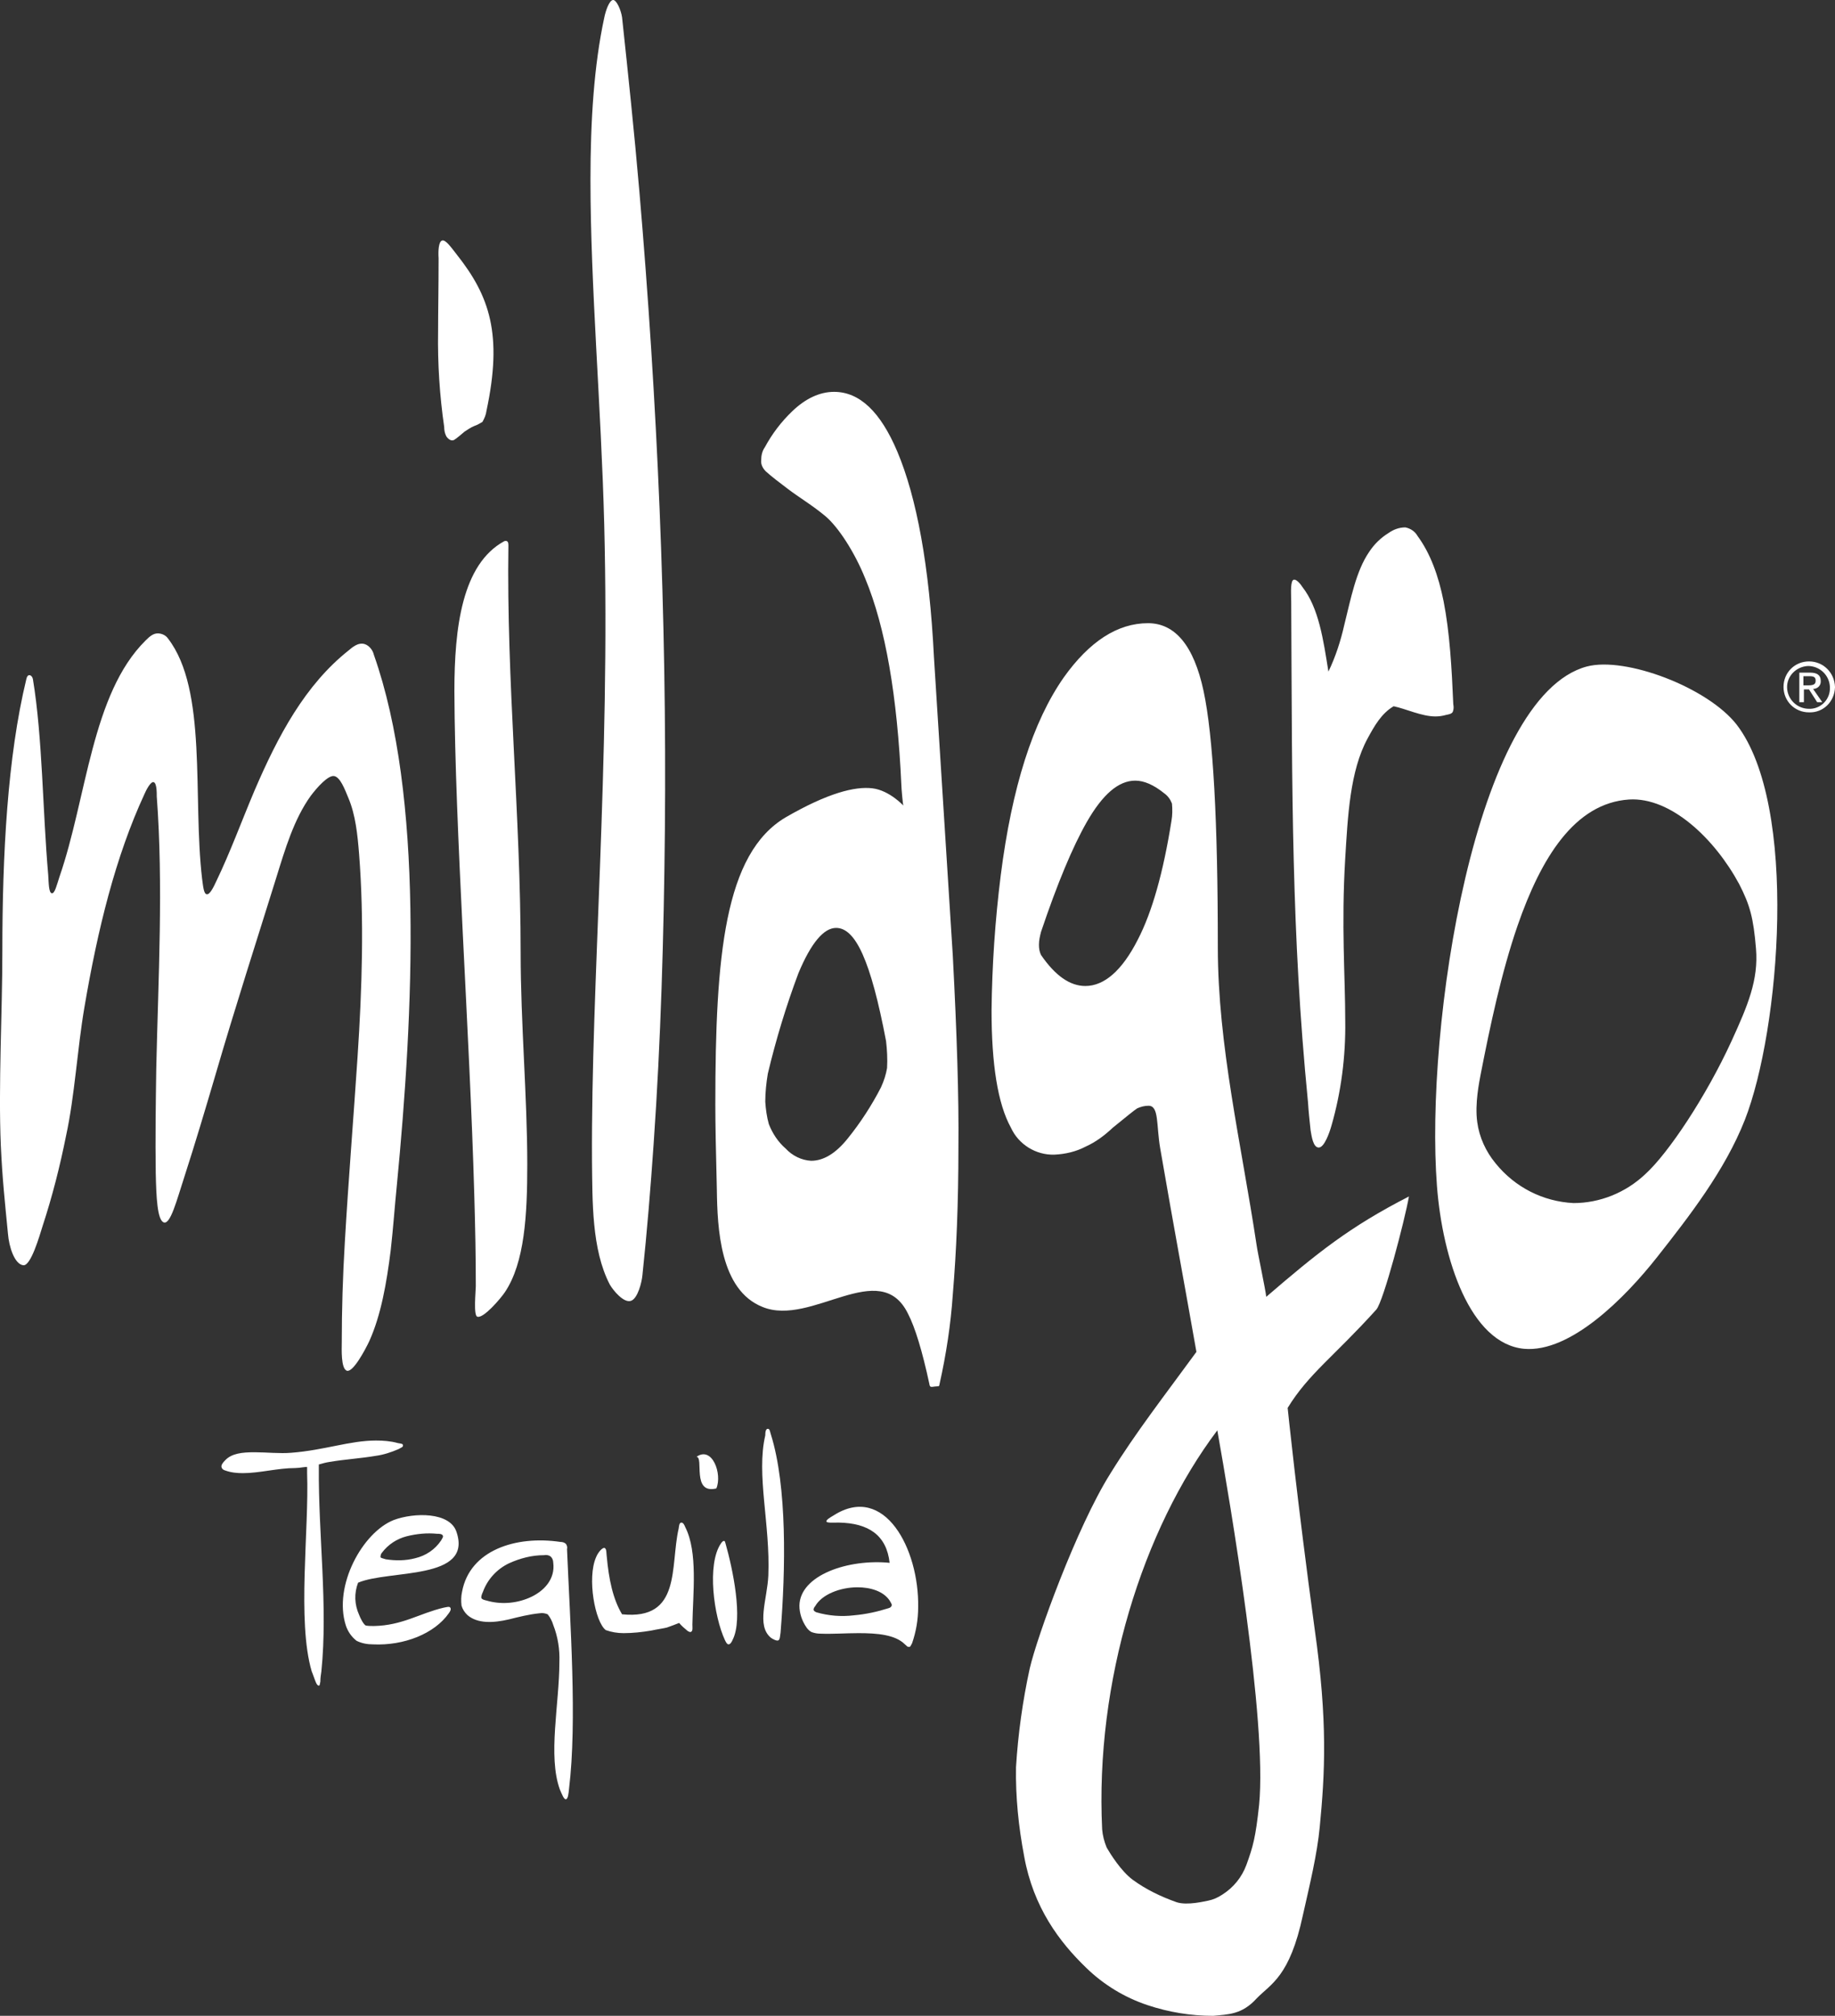
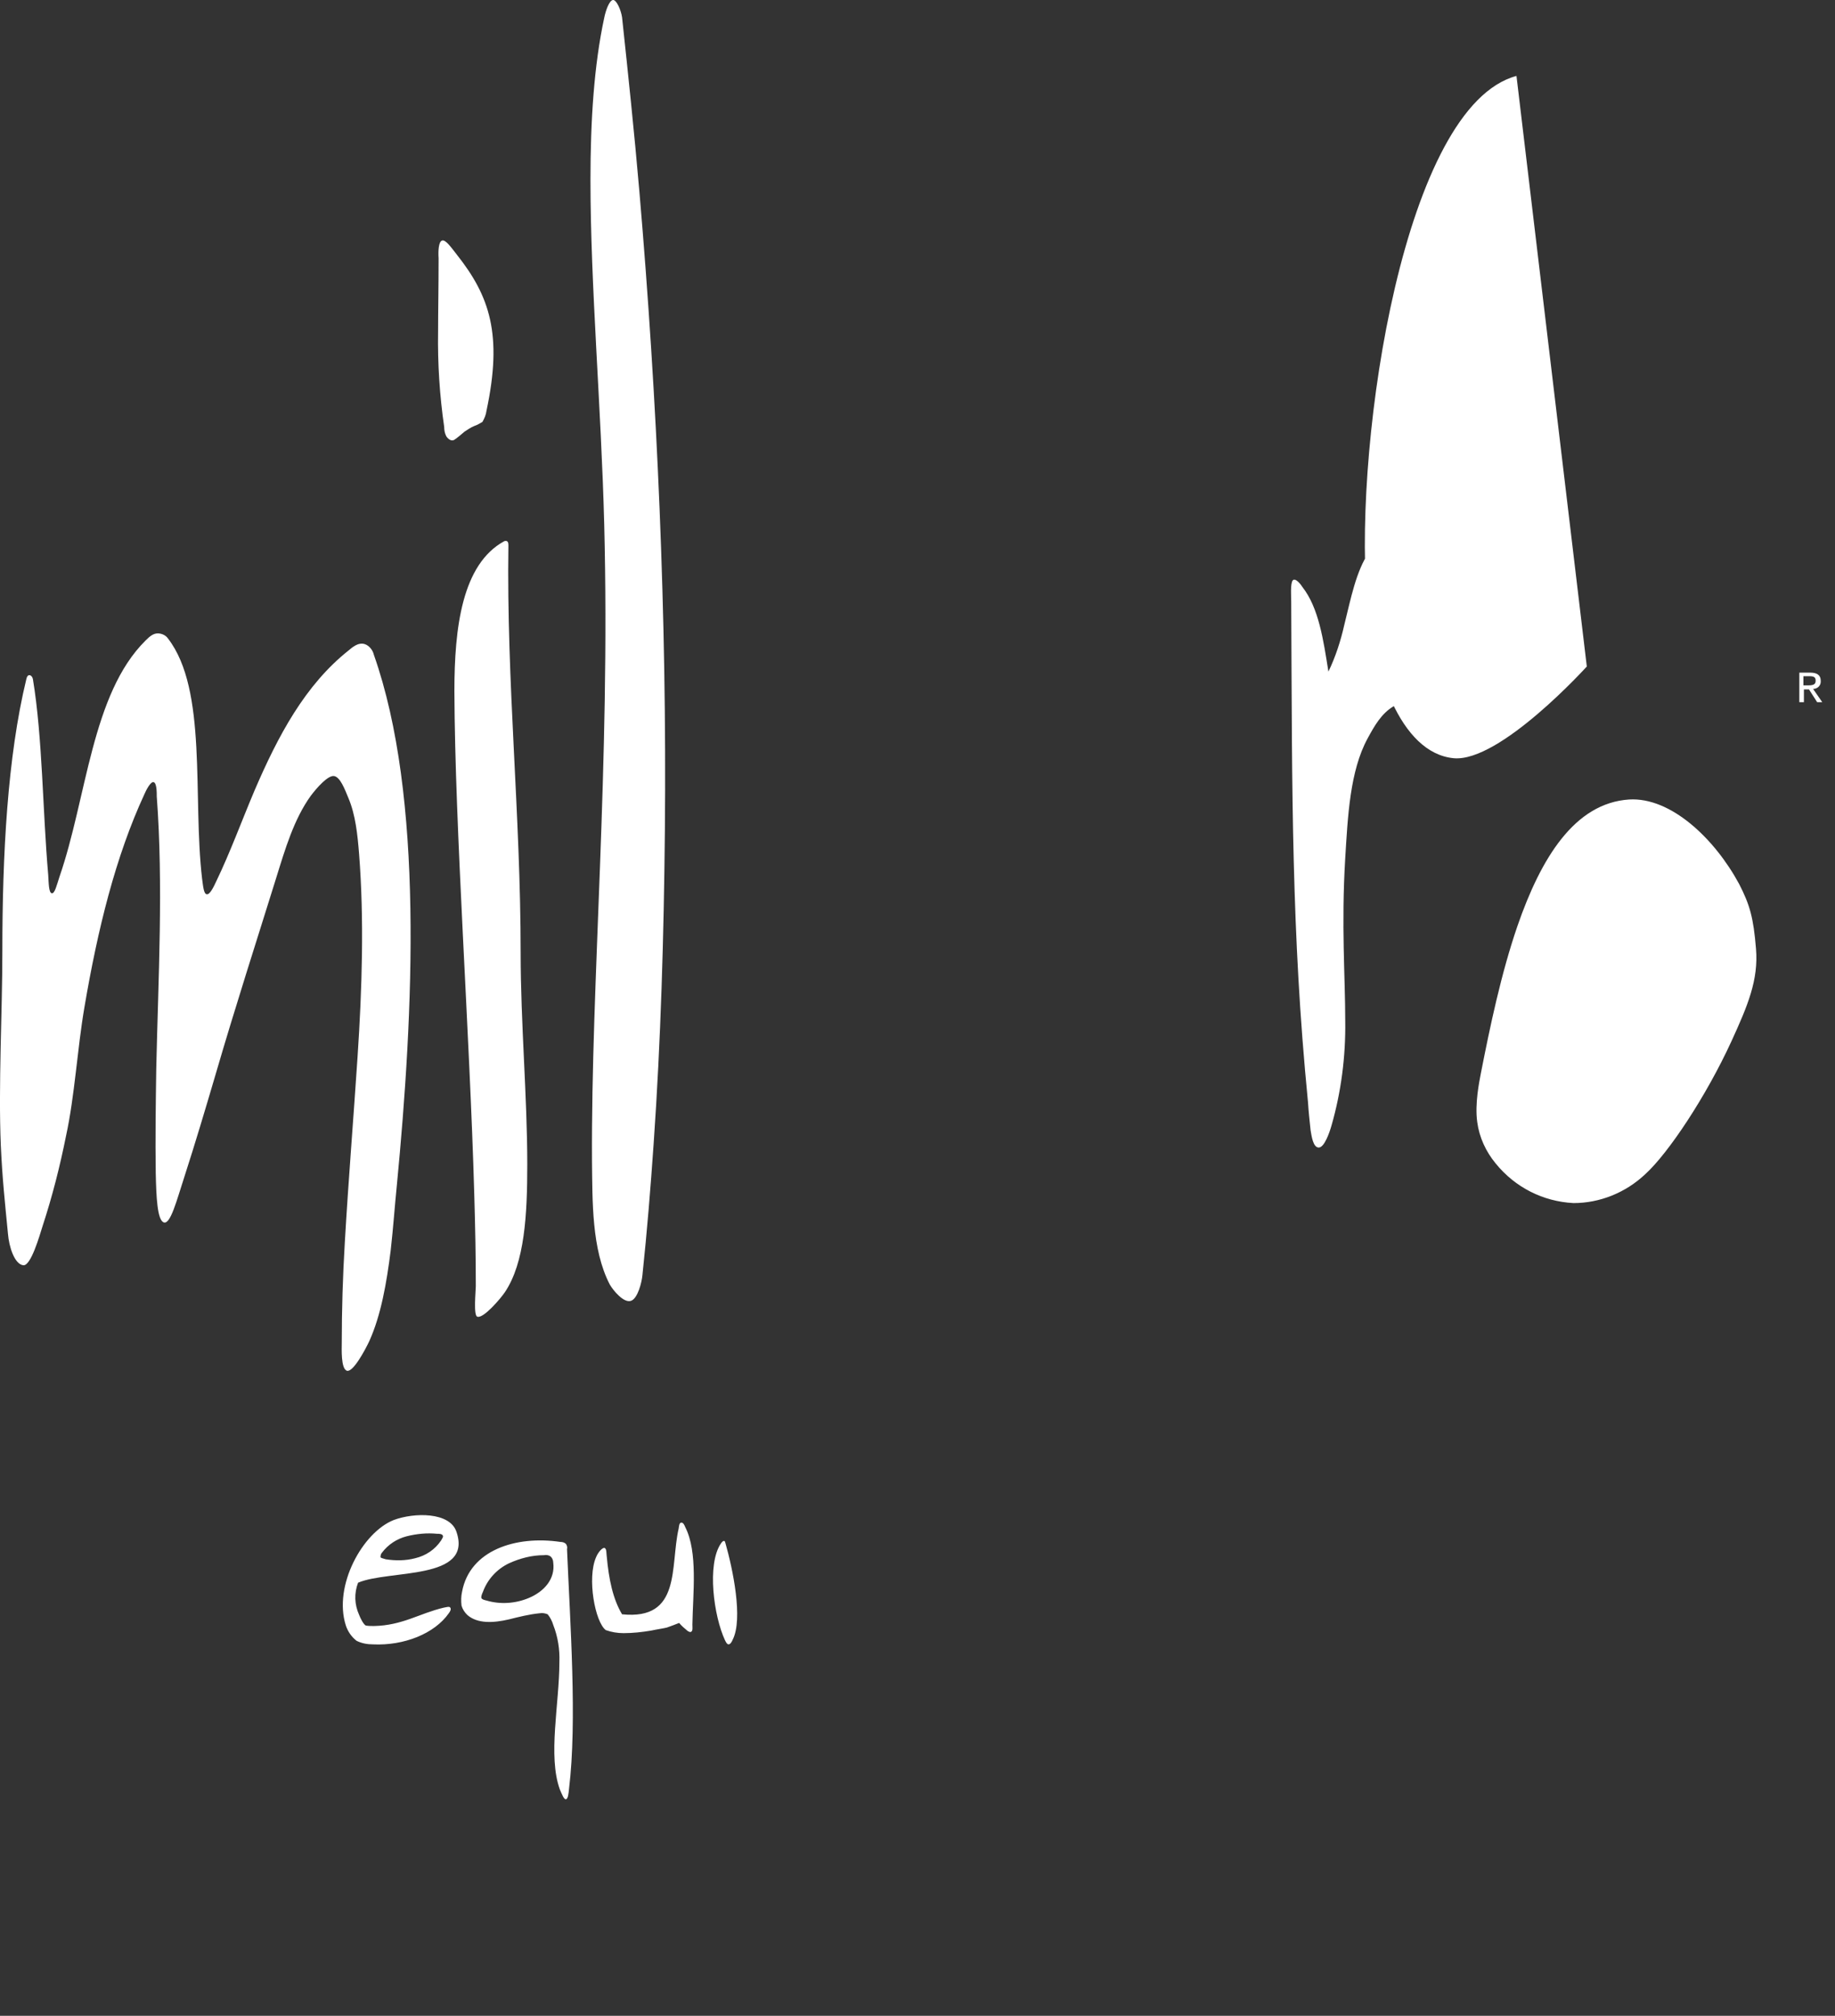
<svg xmlns="http://www.w3.org/2000/svg" id="Layer_2" data-name="Layer 2" viewBox="0 0 360.06 395.6">
  <rect x="0" y="0" width="360.06" height="395.6" fill="#333333" stroke="none" />
  <defs>
    <style> .cls-1 { fill: #fff; } </style>
  </defs>
  <g id="Layer_1-2" data-name="Layer 1">
    <g>
-       <path class="cls-1" d="M122.06,3.4c1.2,11.2,2.4,22.6,3.4,34.2,3.5,40.8,5.4,83.4,5,125.5-.2,20.7-.8,41.2-2.2,61.3-.6,8.7-1.3,17.3-2.2,25.8-.1,1.3-.9,4.7-2.3,5.1s-3.4-2-4.1-3.2c-3.6-6.9-3.4-16.5-3.5-24.2-.2-35.3,3.6-77.8,2.4-125-.6-23.2-2.7-46.8-2.7-67.6,0-11.7.7-22.5,2.7-31.8.3-1.5,1-3.4,1.7-3.5s1.6,2,1.8,3.4ZM86.76,47.2c.7-.2,1.8,1.4,2.9,2.8,6.4,8.1,9,15.6,5.8,30.6-.1.8-.4,1.5-.8,2.2-.5.3-1,.6-1.6.8-.7.3-1.3.7-1.9,1.1-.7.6-1.4,1.2-2,1.6s-1.3-.2-1.6-.7c-.3-.6-.4-1.2-.4-1.8-.9-6.2-1.3-12.5-1.2-18.7,0-4.1.1-8.6.1-14.4-.1-1.5,0-3.3.7-3.5ZM278.16,105.2c2.5,3.4,4.1,7.8,5.1,12.8,1.2,6.1,1.6,13.1,1.9,20.2.1.5.1,1-.1,1.5-.2.4-.8.5-1.3.6-.7.2-1.4.3-2.1.3-2.7,0-5.8-1.5-8.2-2-2.4,1.4-3.8,3.9-5.1,6.3-3.5,6.4-3.9,15.4-4.4,23.5-.8,13.3,0,23.1,0,32,.1,6.9-.8,13.9-2.7,20.5-.4,1.4-1.4,4.3-2.5,4.3s-1.4-2.2-1.6-3.4c-.2-1.9-.4-3.7-.5-5.4-1.7-17.4-2.4-31.9-2.8-47.3s-.4-31.1-.5-51.1c0-.8-.2-3.5.3-4.1s1.6.8,1.9,1.3c3.2,4.1,4.1,10.3,5.1,16.6,1.4-2.9,2.4-6,3.1-9.1,1.3-5.2,2.3-10.6,4.9-14.4,1-1.5,2.2-2.7,3.8-3.7,1-.7,2.1-1.1,3.3-1.1,1,.2,1.9.8,2.4,1.7h0ZM93.36,252.4c0-5.9-.1-11.1-.3-18-.9-31.8-3.8-71.7-3.9-98.8,0-12.4,1.5-24.9,9.8-29.4.7-.2.8.3.8.8-.4,26.9,2.4,52.8,2.4,80,0,13.7,1.3,28.3,1.3,41.5,0,9.9-.5,19.3-4.4,25.1-.8,1.2-4.2,5.2-5.4,4.8-.8-.2-.3-5.1-.3-6h0ZM30.96,124.3c.8,0,1.6.4,2,1,7.8,10.1,4.8,31.1,6.7,47.2.2,1.4.3,2.9.9,3s1.3-1.3,1.9-2.6c2.7-5.6,5-11.9,7.5-17.8,4.6-10.7,9.9-20.7,18.5-27.5.6-.5,1.8-1.6,3.1-1.2.9.3,1.6,1.2,1.8,2.1,9.8,27.8,7.8,70,4.5,104.2-.4,3.9-.7,8.3-1.2,12.7-.8,6.4-1.9,12.7-4.2,17.8-.8,1.7-3.2,6.2-4.4,5.8s-1-4.4-1-5.4c0-6.5.2-13.1.6-19.8.7-12.1,1.7-24.3,2.5-36.4.9-13.6,1.3-27,.3-39.8-.3-3.8-.7-7.7-2.1-11-.7-1.7-1.6-4.1-2.8-4.3s-3.4,2.3-4.6,3.9c-3.3,4.6-5,10.4-6.8,16.2-3.7,11.9-8,25.2-11.9,38.6-2,6.8-4,13.5-6.1,20-1.5,4.6-2.7,9.3-4,8.9s-1.5-5-1.6-9.7c-.1-6.8,0-13.6.1-20.5.4-17.8,1.4-36,.1-53.4,0-.8,0-2.6-.6-2.8s-1.5,1.6-1.8,2.3c-5.7,12.3-9.2,26.6-11.8,41.9-1.4,8.2-1.9,17.4-3.6,25.2-1.2,6-2.7,11.9-4.6,17.7-.6,1.9-2.3,7.9-3.8,7.7-1.7-.2-2.8-3.6-3-6.2-.6-6.2-1.1-10.7-1.4-17.3-.5-11.8.3-26.1.3-38.1,0-19,1-38.1,4.7-53.4.1-.5.3-.8.6-.8s.6.3.7.8c1.9,11.5,1.9,25.9,3,38.4.1,1.6.1,3.5.7,3.6s1-1.7,1.5-3.2c5.4-15.6,6.3-35.9,16.9-46.4.8-.8,1.5-1.4,2.4-1.4ZM311.36,130.8c7.6-2,23.7,4.1,29.4,11.4,12.2,15.9,8.5,60,1.6,77.6-3.9,9.9-10.9,18.9-17.2,26.9s-17,18.8-26.1,18c-10.6-1-16-17.6-17.1-31.9-2.4-31.1,7.4-96.1,29.4-102h0ZM322.86,230.4c4.5-4.1,11.9-15.2,16.9-26.1,3.2-7,5.3-12,4.8-18.1s-1.2-8.6-3.3-12.7c-4.8-8.9-13.4-17.1-21.6-16.6-10.7.7-17.3,11.5-21.9,24.8-3.2,9.3-5.4,19.8-7.2,29-.3,1.6-1.2,5.9-.7,9.5.4,3,1.7,5.8,3.6,8.1,3.8,4.7,9.3,7.5,15.3,7.8,5.1,0,10.2-2,14.1-5.7h0Z" />
-       <path class="cls-1" d="M186.96,187.6l-3.7-58.6c-.9-18-3.4-31.4-7.2-40.4-3.3-7.8-7.4-11.7-12.4-11.7-2.8,0-5.6,1.3-8.2,3.8-2.2,2.1-4,4.5-5.4,7.1-.5.7-.7,1.6-.7,2.5-.1.8.3,1.6.9,2.2,1.2,1.1,2.7,2.2,4.4,3.5,2.1,1.6,4.8,3.2,7.3,5.3s5.7,7,7.8,12.2c4,9.6,6.3,23.1,7.1,40.5,0,.6.3,4,.4,4.1s-2.7-3-6.1-3.4-8.7.9-17,5.7c-12,7.1-13.8,27.1-13.8,56.4,0,3.4.1,9,.3,16.7.1,7.5.6,19.7,9,23,9.6,3.9,23-9.9,28.5,1.3,1.4,2.7,2.8,7.3,4.2,13.8.1.7.3.6,1.1.5s.8.1.9-.5c1.3-5.8,2.2-11.7,2.6-17.6.7-8.3,1.1-17.9,1.1-28.9.1-9.7-.3-22.2-1.1-37.5ZM172.86,213.4c-1.8,3.5-4,6.9-6.5,10-2.4,3-4.8,4.4-7.2,4.4-1.9-.1-3.7-1-5-2.4-1.5-1.3-2.6-3-3.3-4.8-.4-1.4-.6-2.9-.7-4.4,0-1.8.2-3.7.5-5.5,1.6-6.7,3.6-13.3,6-19.7,2.5-6,5-8.9,7.4-8.9,3.8,0,6.8,6.4,9.8,22.2.2,1.7.3,3.5.2,5.3-.2,1.2-.6,2.5-1.2,3.8h0ZM252.66,276.3c4.1-6.7,9.1-10.1,17.4-19.3,1.4-1.6,5.6-17.6,6.4-22.2-11.7,6-18,11.1-28,19.7-.1-1.2-1.7-8.7-1.9-10.2-3-19.9-7.6-39.1-7.6-58.4,0-24.7-.9-41.4-2.8-50.3s-5.6-13.3-10.9-13.3c-6,0-11.5,3.6-16.5,10.6-6.1,8.7-10.2,21.6-12.4,38.9-1.1,8.8-1.7,17.6-1.8,26.5,0,10.5,1.2,18.3,3.8,23,1.5,3.3,4.9,5.4,8.5,5.3,2.2-.1,4.3-.6,6.2-1.6,2-.9,3.7-2.2,5.3-3.7,2.7-2.2,4.3-3.5,4.8-3.8.7-.3,1.4-.5,2.2-.5,2.1,0,1.5,3.8,2.3,8.4,3.1,17.9,3.9,21.8,7.1,39.9-6.2,8.5-11.9,15.8-16.9,23.9-6.6,10.5-14.4,32.1-15.8,38.2-1.4,6.4-2.3,12.9-2.7,19.4-.1,5.9.5,11.7,1.6,17.5,1.8,10,6.9,16.8,12.2,21.9,3.4,3.3,7.5,5.8,12,7.3,4.2,1.4,8.5,2.1,12.9,2.1,2.9-.3,5.6-.2,8.5-3.4,2.8-2.9,6.5-4.2,9.1-16.4,1.3-5.8,2.8-11.9,3.3-17.3,1-10.4,1.6-20.6-1-38.8-3.5-25.7-5.3-43.4-5.3-43.4ZM229.86,161.1c-1.6,10.1-3.8,17.9-6.6,23.3-3.1,6.1-6.6,9.1-10.3,9.1-3,0-5.9-2-8.7-6.1-.3-.6-.4-1.3-.4-2,0-.9.2-1.7.4-2.5,3.2-9.5,6.2-16.7,9-21.6,3.1-5.4,6.2-8.1,9.5-8.1,1.7,0,3.6.8,5.7,2.5.7.5,1.2,1.2,1.5,2,.1,1.1.1,2.3-.1,3.4ZM244.56,366c-.9,2.4-2.5,4.4-4.7,5.8-.9.6-1.8,1-2.8,1.2-.6.1-4.1,1-6.2.3-3.1-1.1-6-2.5-8.6-4.4-2.3-1.7-4.4-5.1-5.1-6.3-.5-1.2-.8-2.4-.9-3.6-1.4-28.9,7.9-58.8,22.6-78.3,2.6,14.7,9.8,57,8.2,73.5-.7,6.5-1.2,8.2-2.5,11.8h0ZM354.96,129.8c-2.8,0-5,2.2-5,5s2.2,5,5,5c2.8.1,5-2.1,5.1-4.9v-.1c-.1-2.8-2.3-5-5.1-5ZM354.96,139.1c-2.3,0-4.2-1.8-4.3-4.1s1.8-4.2,4.1-4.3c2.3,0,4.2,1.8,4.3,4.1v.1c.1,2.2-1.6,4.1-3.8,4.2h-.3Z" />
+       <path class="cls-1" d="M122.06,3.4c1.2,11.2,2.4,22.6,3.4,34.2,3.5,40.8,5.4,83.4,5,125.5-.2,20.7-.8,41.2-2.2,61.3-.6,8.7-1.3,17.3-2.2,25.8-.1,1.3-.9,4.7-2.3,5.1s-3.4-2-4.1-3.2c-3.6-6.9-3.4-16.5-3.5-24.2-.2-35.3,3.6-77.8,2.4-125-.6-23.2-2.7-46.8-2.7-67.6,0-11.7.7-22.5,2.7-31.8.3-1.5,1-3.4,1.7-3.5s1.6,2,1.8,3.4ZM86.76,47.2c.7-.2,1.8,1.4,2.9,2.8,6.4,8.1,9,15.6,5.8,30.6-.1.8-.4,1.5-.8,2.2-.5.3-1,.6-1.6.8-.7.3-1.3.7-1.9,1.1-.7.6-1.4,1.2-2,1.6s-1.3-.2-1.6-.7c-.3-.6-.4-1.2-.4-1.8-.9-6.2-1.3-12.5-1.2-18.7,0-4.1.1-8.6.1-14.4-.1-1.5,0-3.3.7-3.5ZM278.16,105.2c2.5,3.4,4.1,7.8,5.1,12.8,1.2,6.1,1.6,13.1,1.9,20.2.1.5.1,1-.1,1.5-.2.4-.8.5-1.3.6-.7.2-1.4.3-2.1.3-2.7,0-5.8-1.5-8.2-2-2.4,1.4-3.8,3.9-5.1,6.3-3.5,6.4-3.9,15.4-4.4,23.5-.8,13.3,0,23.1,0,32,.1,6.9-.8,13.9-2.7,20.5-.4,1.4-1.4,4.3-2.5,4.3s-1.4-2.2-1.6-3.4c-.2-1.9-.4-3.7-.5-5.4-1.7-17.4-2.4-31.9-2.8-47.3s-.4-31.1-.5-51.1c0-.8-.2-3.5.3-4.1s1.6.8,1.9,1.3c3.2,4.1,4.1,10.3,5.1,16.6,1.4-2.9,2.4-6,3.1-9.1,1.3-5.2,2.3-10.6,4.9-14.4,1-1.5,2.2-2.7,3.8-3.7,1-.7,2.1-1.1,3.3-1.1,1,.2,1.9.8,2.4,1.7h0ZM93.36,252.4c0-5.9-.1-11.1-.3-18-.9-31.8-3.8-71.7-3.9-98.8,0-12.4,1.5-24.9,9.8-29.4.7-.2.8.3.8.8-.4,26.9,2.4,52.8,2.4,80,0,13.7,1.3,28.3,1.3,41.5,0,9.9-.5,19.3-4.4,25.1-.8,1.2-4.2,5.2-5.4,4.8-.8-.2-.3-5.1-.3-6h0ZM30.96,124.3c.8,0,1.6.4,2,1,7.8,10.1,4.8,31.1,6.7,47.2.2,1.4.3,2.9.9,3s1.3-1.3,1.9-2.6c2.7-5.6,5-11.9,7.5-17.8,4.6-10.7,9.9-20.7,18.5-27.5.6-.5,1.8-1.6,3.1-1.2.9.3,1.6,1.2,1.8,2.1,9.8,27.8,7.8,70,4.5,104.2-.4,3.9-.7,8.3-1.2,12.7-.8,6.4-1.9,12.7-4.2,17.8-.8,1.7-3.2,6.2-4.4,5.8s-1-4.4-1-5.4c0-6.5.2-13.1.6-19.8.7-12.1,1.7-24.3,2.5-36.4.9-13.6,1.3-27,.3-39.8-.3-3.8-.7-7.7-2.1-11-.7-1.7-1.6-4.1-2.8-4.3s-3.4,2.3-4.6,3.9c-3.3,4.6-5,10.4-6.8,16.2-3.7,11.9-8,25.2-11.9,38.6-2,6.8-4,13.5-6.1,20-1.5,4.6-2.7,9.3-4,8.9s-1.5-5-1.6-9.7c-.1-6.8,0-13.6.1-20.5.4-17.8,1.4-36,.1-53.4,0-.8,0-2.6-.6-2.8s-1.5,1.6-1.8,2.3c-5.7,12.3-9.2,26.6-11.8,41.9-1.4,8.2-1.9,17.4-3.6,25.2-1.2,6-2.7,11.9-4.6,17.7-.6,1.9-2.3,7.9-3.8,7.7-1.7-.2-2.8-3.6-3-6.2-.6-6.2-1.1-10.7-1.4-17.3-.5-11.8.3-26.1.3-38.1,0-19,1-38.1,4.7-53.4.1-.5.3-.8.6-.8s.6.3.7.8c1.9,11.5,1.9,25.9,3,38.4.1,1.6.1,3.5.7,3.6s1-1.7,1.5-3.2c5.4-15.6,6.3-35.9,16.9-46.4.8-.8,1.5-1.4,2.4-1.4ZM311.36,130.8s-17,18.8-26.1,18c-10.6-1-16-17.6-17.1-31.9-2.4-31.1,7.4-96.1,29.4-102h0ZM322.86,230.4c4.5-4.1,11.9-15.2,16.9-26.1,3.2-7,5.3-12,4.8-18.1s-1.2-8.6-3.3-12.7c-4.8-8.9-13.4-17.1-21.6-16.6-10.7.7-17.3,11.5-21.9,24.8-3.2,9.3-5.4,19.8-7.2,29-.3,1.6-1.2,5.9-.7,9.5.4,3,1.7,5.8,3.6,8.1,3.8,4.7,9.3,7.5,15.3,7.8,5.1,0,10.2-2,14.1-5.7h0Z" />
      <path class="cls-1" d="M355.76,135.2c.8,0,1.5-.6,1.5-1.4v-.2c0-1.1-.7-1.6-2.1-1.6h-2.1v5.8h.9v-2.5h1l1.6,2.5h1l-1.8-2.6ZM353.86,134.5v-1.8h1.2c1,0,1.2.3,1.2.9s-.3.9-1.4.9h-1Z" />
-       <path class="cls-1" d="M150.66,280.4c.4,0,.4.5.6,1.1,3.2,10.2,2.9,26.5,1.9,38.9-.1.6-.1,1.3-.4,1.5s-1.1-.2-1.5-.5c-2.9-2.4-.7-7.6-.5-12.2.4-10.1-2.4-19.8-.6-27.5,0-.7.1-1.3.5-1.3ZM79.06,283.6c.1.4-.4.5-.9.8-1.4.6-2.9,1.1-4.4,1.3-2.9.5-6.2.7-9.1,1.2-.7.1-1.4.3-2.1.5v.7c-.1,13.1,1.8,27.1.5,39.9-.1.7-.2,1.3-.2,2-.1.5-.1.8-.3.8s-.4-.2-.6-.7c-.3-.7-.5-1.4-.8-2.1-2.9-9.9-.5-27.7-.9-38.9v-1.2c-.1-.1-1.5.2-2.3.2-3.5,0-7,1-10.3,1-1.1,0-2.3-.1-3.4-.5-.4-.1-.7-.3-.8-.7-.1-.4.3-.9.7-1.3,1.3-1.4,3.4-1.6,5.8-1.6s4.9.3,7.2.1c6.5-.5,11.5-2.4,16.6-2.4,1.4,0,2.9.1,4.3.5.5.1,1,.1,1,.4h0ZM136.66,285.9c3.1-2.2,5.1,3.4,3.9,6.2-4.9,1.2-2.4-6.2-3.9-6.2ZM178.36,323.2c-.4,0-.4-.2-.8-.5-1.9-1.9-5.4-2.2-9.1-2.2-2.5,0-5.1.2-7.5.1-.6,0-1.1-.1-1.7-.3-.4-.2-.7-.5-1-.9-.9-1.3-1.4-2.8-1.4-4.3.1-6,9.6-9.2,17.7-8.4-.6-5.4-4.1-7.8-10-7.9-1,0-2.3.1-2.4-.2s.7-.8,1.4-1.2c10-6.4,16.8,6.6,16.6,18,0,2.4-.4,4.8-1.2,7.1-.3.5-.3.7-.6.7h0ZM159.66,316c.1.2.3.3.5.4,2.4.7,4.9.9,7.4.6,2.3-.2,4.6-.7,6.8-1.4.3-.1.5-.2.6-.5s-.2-.6-.4-1c-1.2-1.8-3.7-2.6-6.3-2.6-3.4,0-7,1.4-8.3,3.7-.2.2-.4.6-.3.8Z" />
      <path class="cls-1" d="M70.26,310.6c-.8,2.1-.7,4.3.2,6.3.3.8.9,1.9,1.3,2.1.5.1,1,.1,1.6.1,5.6-.1,9-2.5,13.7-3.6.6-.1,1.1-.3,1.3,0s0,.7-.3,1.1c-2.8,4-8.8,6.4-14.9,6.1-1.1,0-2.2-.2-3.2-.7-1-.8-1.7-1.8-2.1-3-2.5-7.8,3.3-18.3,9.4-20.7,4-1.5,11-1.6,12.3,2.3,3.3,9.6-13.2,7.4-19.3,10ZM74.66,305.6c.1.2.8.3,1,.4,1.9.3,3.9.3,5.8-.2,2.1-.5,3.9-1.7,5.1-3.5.2-.4.5-.7.3-1s-.7-.3-1.1-.3c-2-.2-4,0-6,.5-1.9.5-3.6,1.6-4.8,3.2-.2.2-.3.5-.3.9h0ZM133.66,298.8c.4,0,.6.4.8.9,2.5,4.9,1.5,13,1.4,19.1,0,.6.1,1.2-.2,1.4s-.4,0-.7-.1c-.6-.5-1.2-1-1.7-1.6-.8.3-1.5.6-2.4.9-.8.2-1.7.3-3.1.6-1.8.3-3.6.5-5.4.5-1.2,0-2.4-.2-3.5-.6-2.1-1.6-3.7-10.2-1.9-14.3.4-1,1.3-2,1.7-1.8s.3,1.1.4,1.7c.4,4.4,1.2,8.3,3,11.3,11.7,1.2,9.4-9.4,11.1-16.8.1-.6.1-1.1.5-1.2h0ZM111.06,303c.2.3.3.7.2,1,.6,14.4,2,33.8.4,47-.1,1-.2,2-.6,2.1s-.8-1-1.2-1.9c-2.4-6.6-.1-16.8-.1-25,.1-2.5-.3-5-1.2-7.3-.2-.7-.6-1.5-1.1-2.1-.5-.2-1-.3-1.6-.2-2,.2-4,.7-6,1.2-3,.7-6.2.9-8.2-.9-.5-.5-.9-1.1-1.1-1.8-.1-.9-.1-1.8.1-2.7,1.5-8.2,10.6-11.1,19.3-9.8.4,0,.8.1,1.1.4h0ZM94.46,313.6c.1.3.6.4,1,.5,2.7.8,5.7.6,8.3-.5,3.1-1.3,5.2-3.8,4.8-6.9,0-.5-.2-1-.6-1.3-.3-.2-.8-.3-1.2-.2-2.4,0-4.7.6-6.9,1.6-2.3,1.1-4.2,3.1-5.1,5.6-.2.4-.4,1-.3,1.2h0ZM142.06,302.4c.2,0,.2.2.3.5,1.4,4.9,3.5,14.8,1.4,18.9-.2.5-.5.9-.8.9s-.5-.4-.7-.8c-2.2-4.7-3.6-14.9-.8-19,.2-.3.4-.5.6-.5h0Z" />
    </g>
  </g>
</svg>